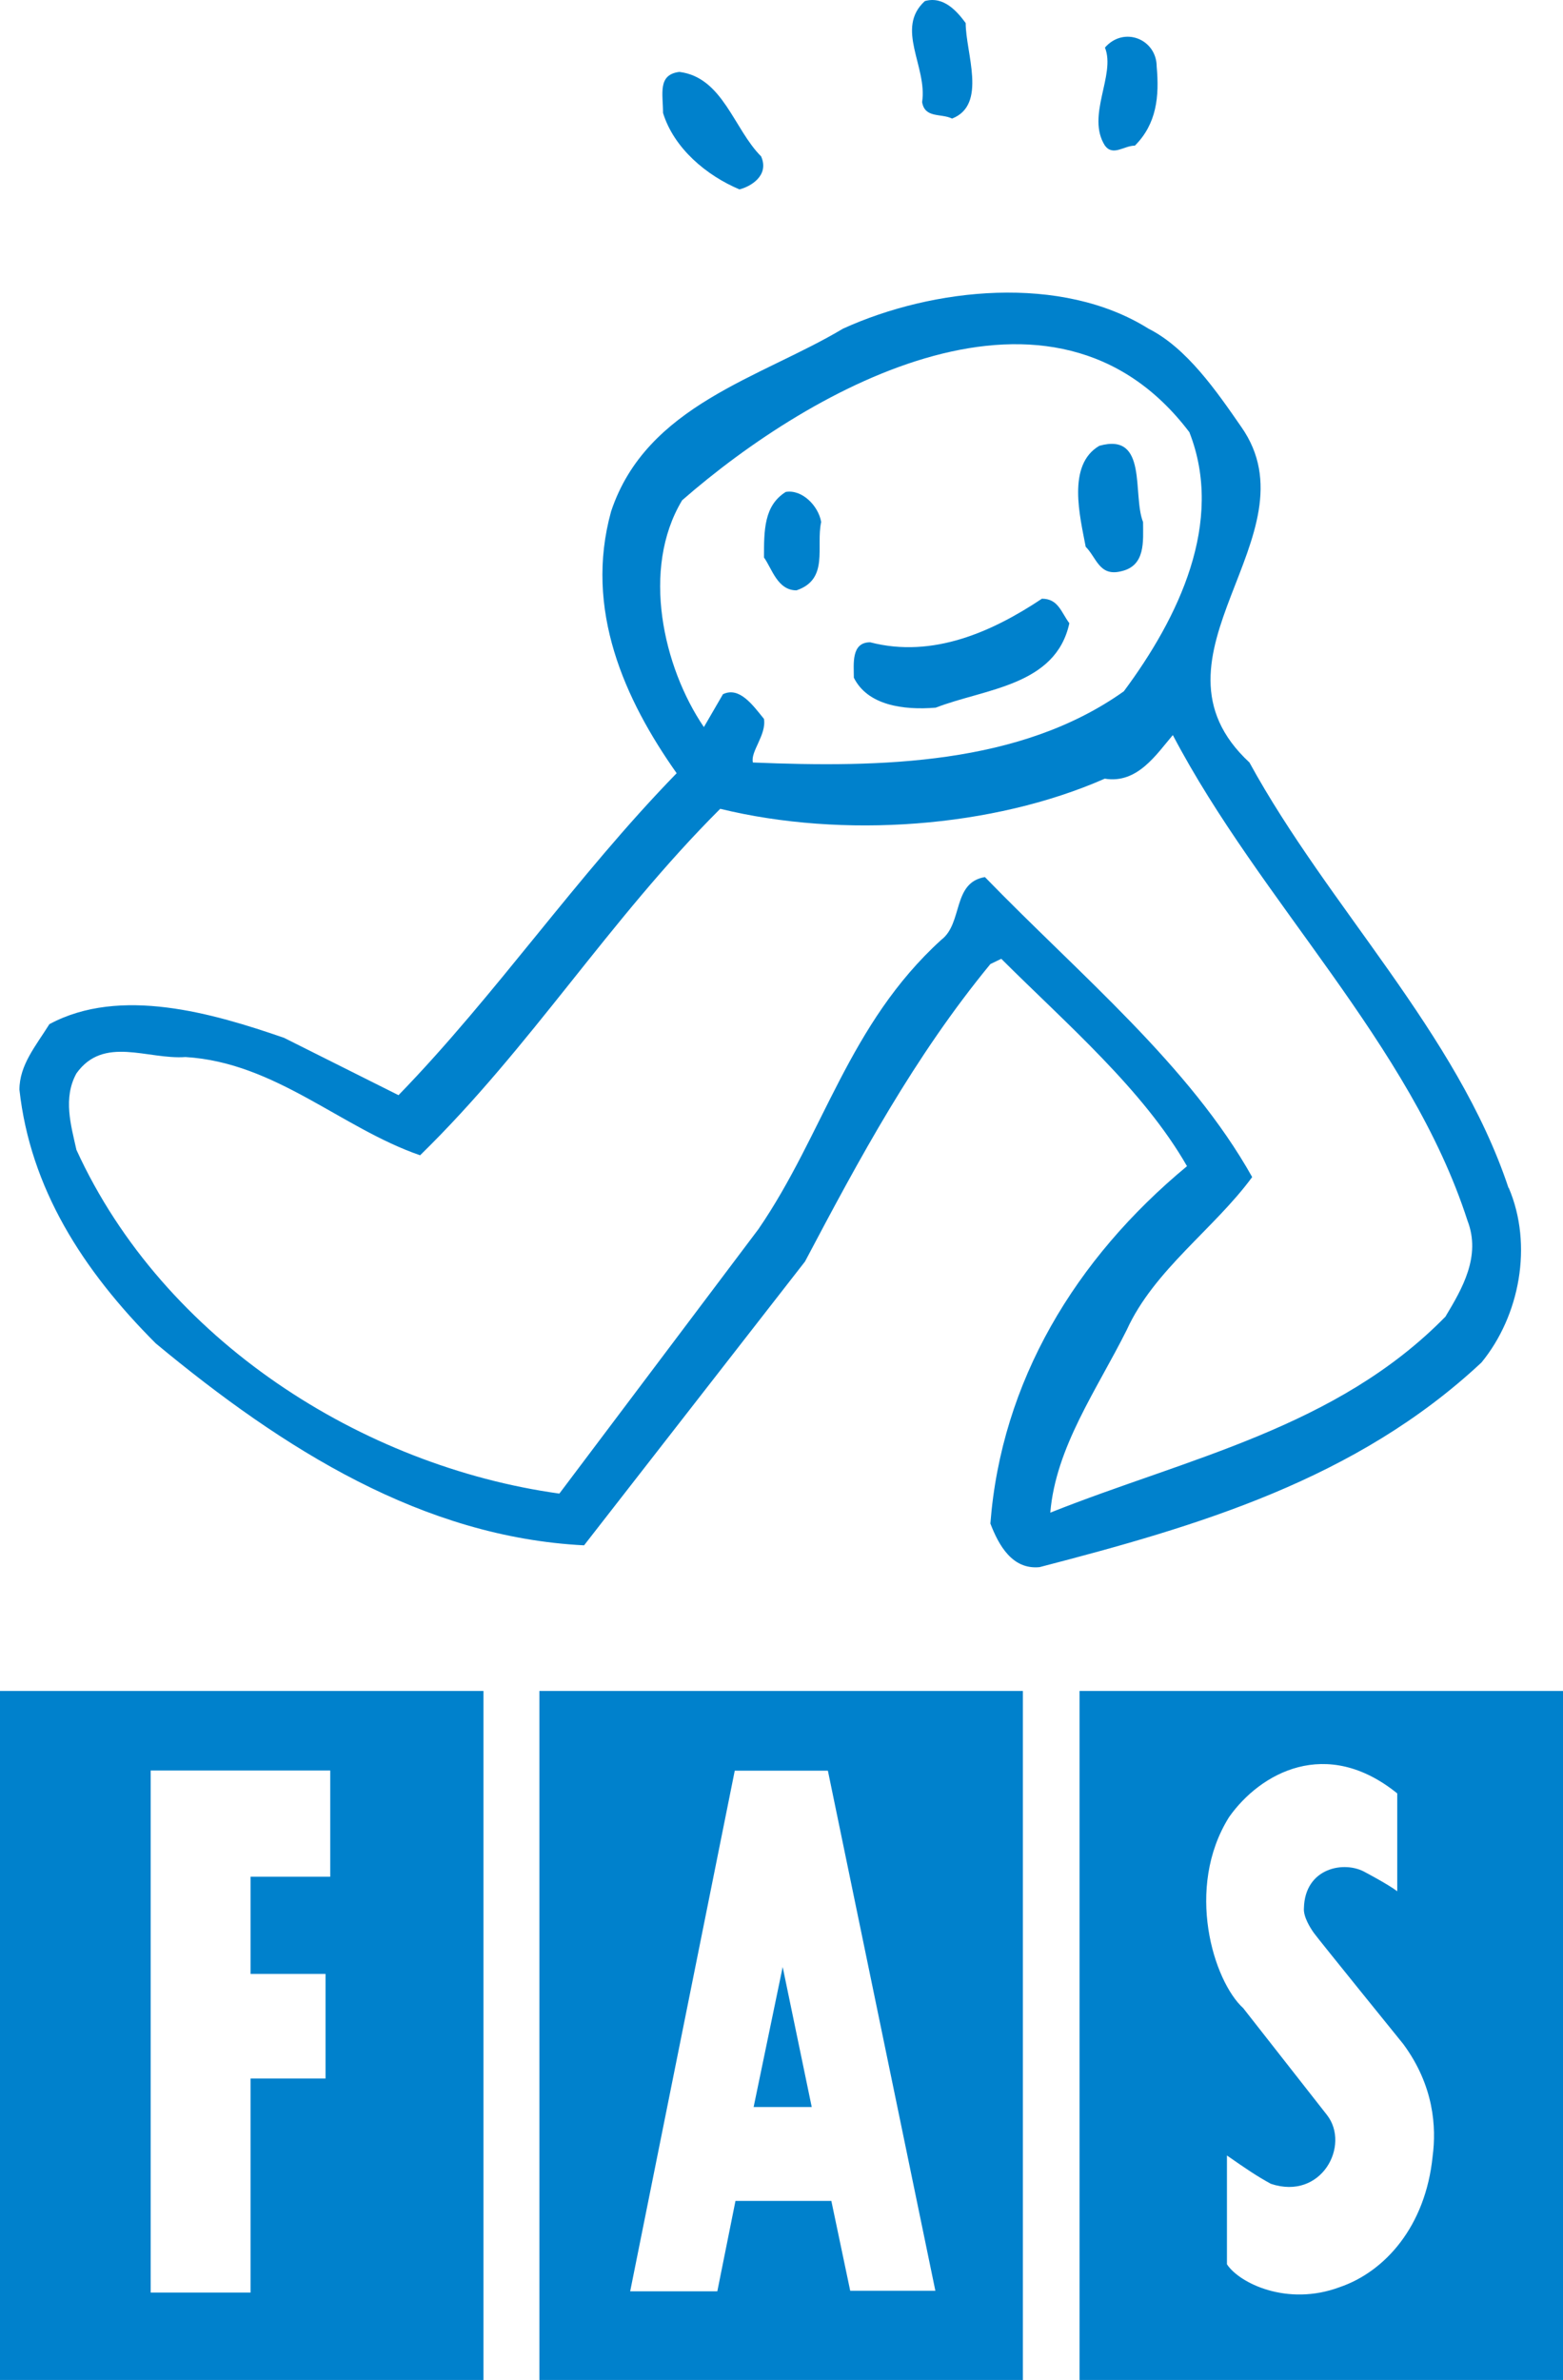
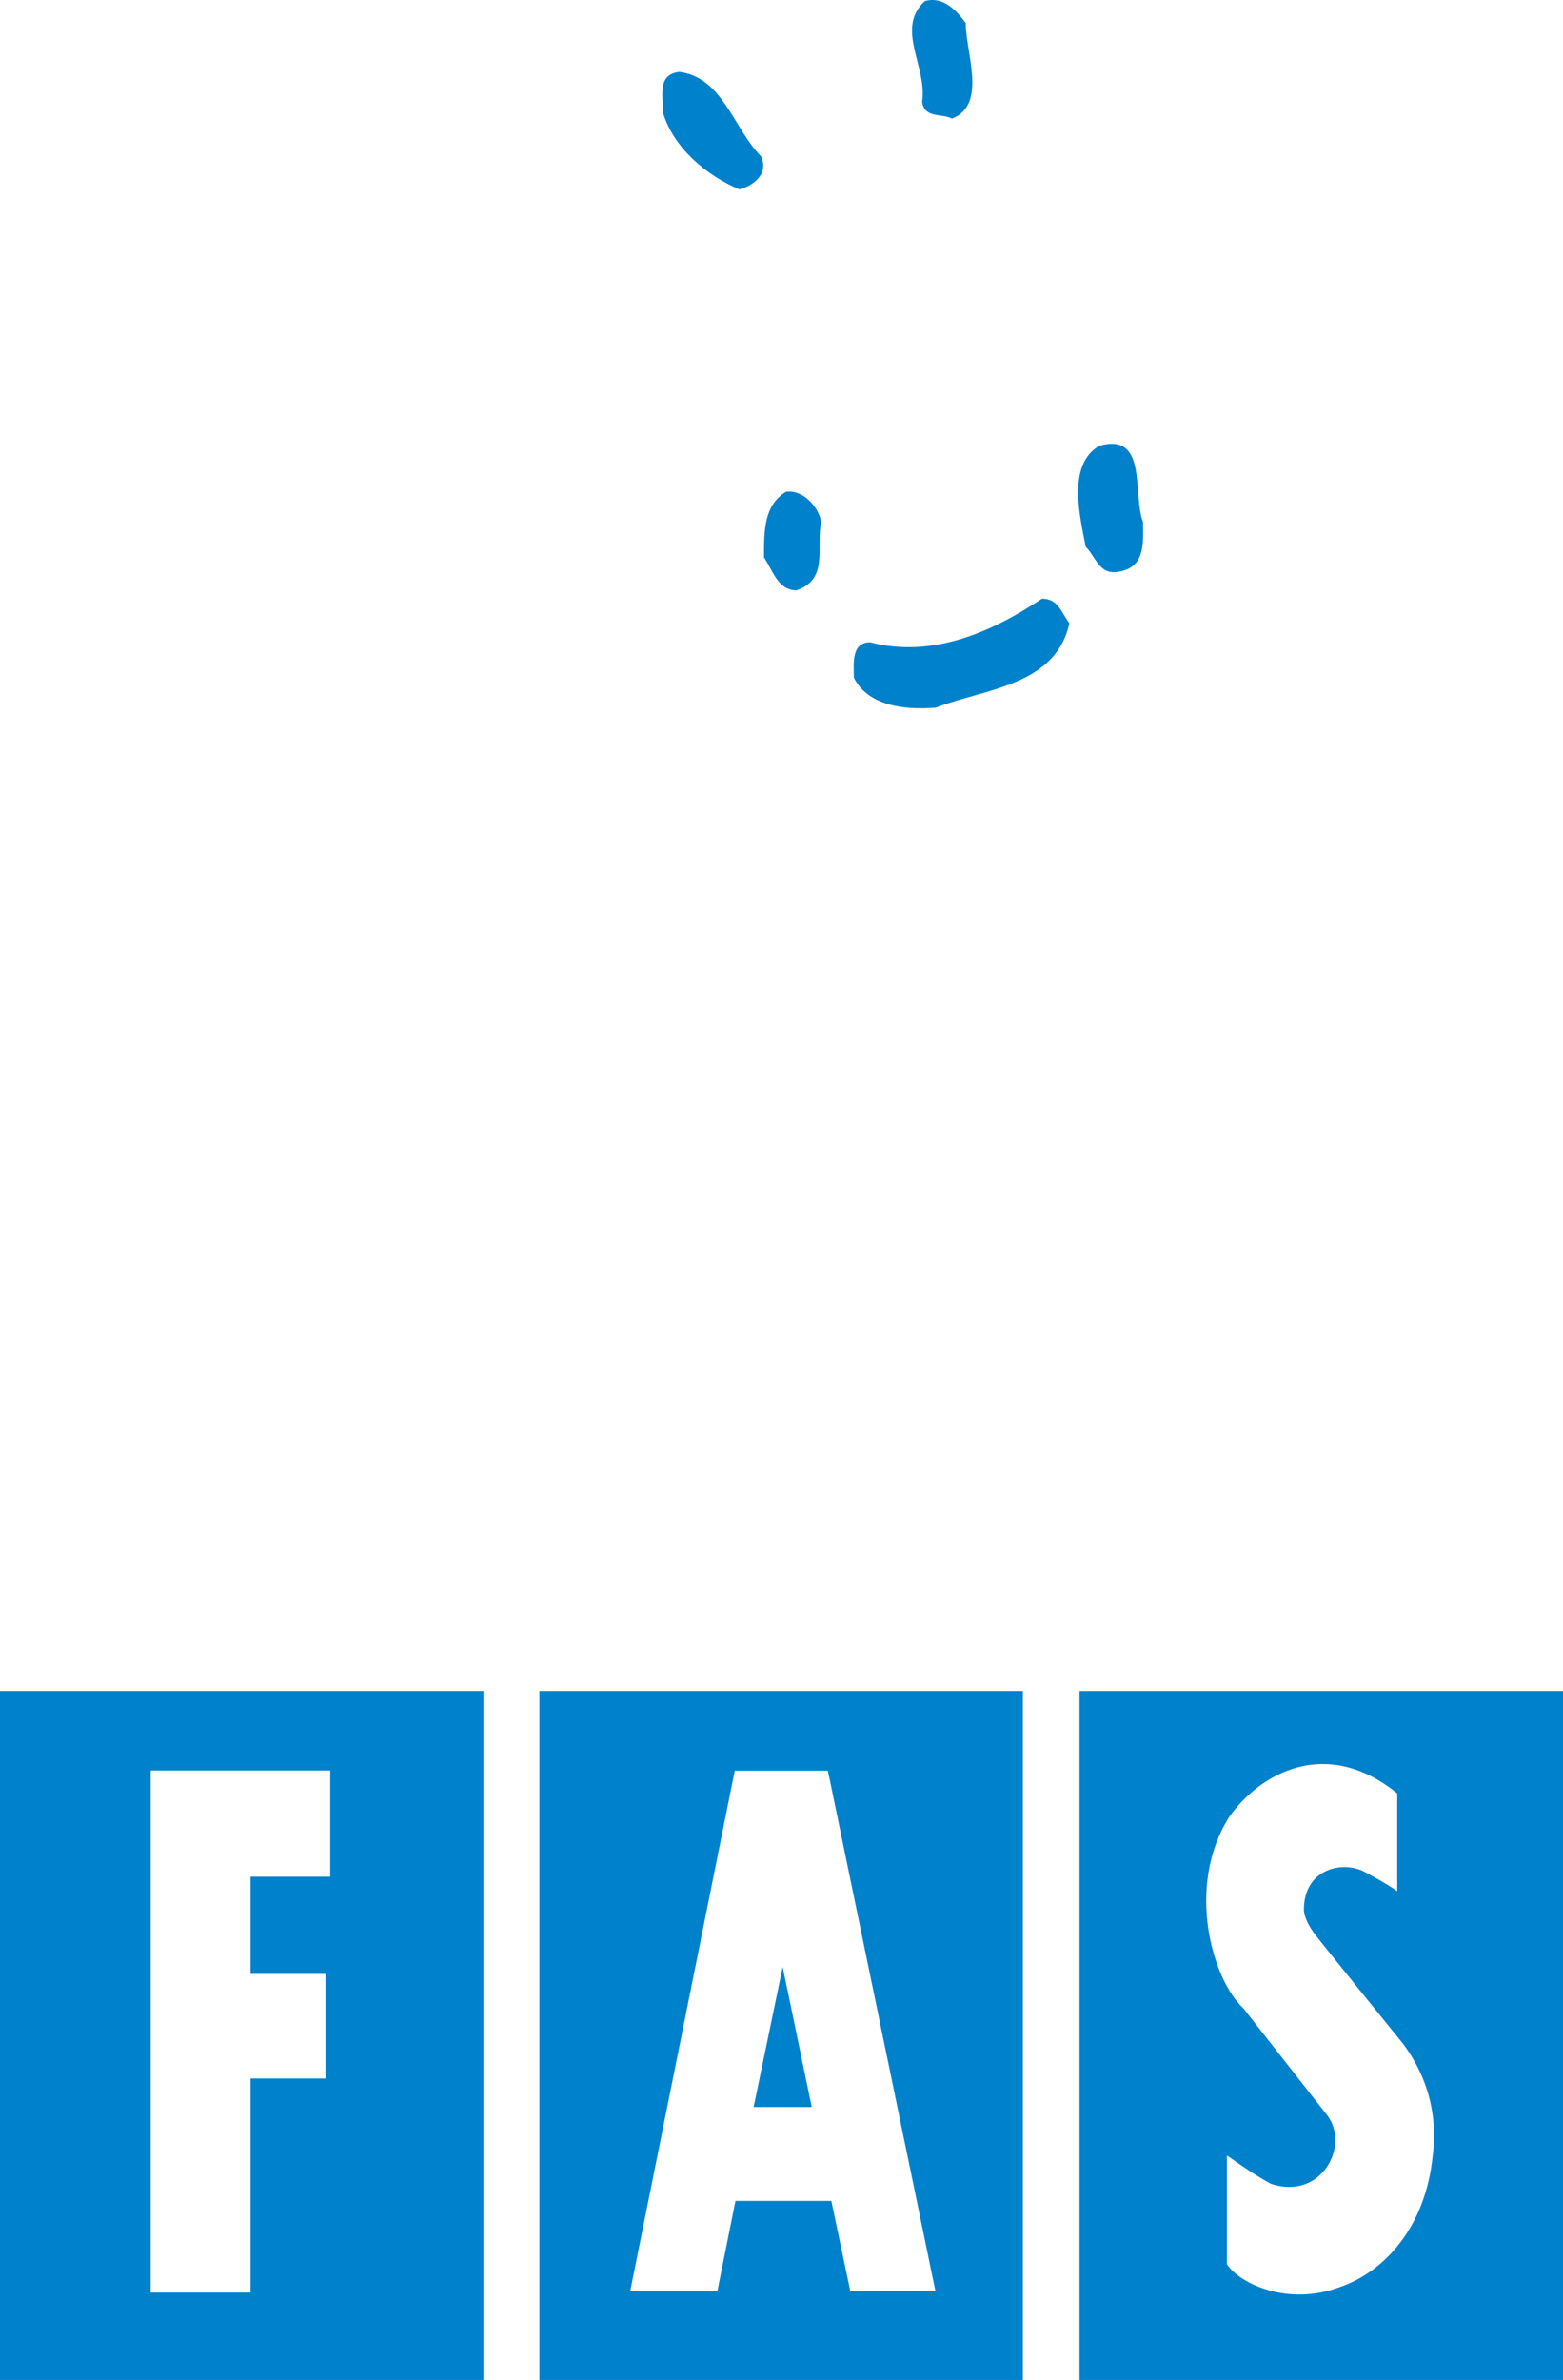
<svg xmlns="http://www.w3.org/2000/svg" id="_レイヤー_2" viewBox="0 0 86.09 131.06">
  <defs>
    <style>.cls-1{fill:#0081cc;}</style>
  </defs>
  <g id="_レイヤー_1-2">
    <path class="cls-1" d="M59.46,93.12v37.94h26.63v-37.94h-26.63ZM78.91,118.74c-.39,3.87-2.63,6.36-5.12,7.21-2.9,1.08-5.54-.23-6.21-1.26v-5.99c1.12.78,1.67,1.15,2.42,1.56,2.79.93,4.39-2.12,3.09-3.79-2.19-2.79-4.61-5.88-4.61-5.88-1.64-1.49-3.23-6.62-.78-10.53,1.71-2.42,5.35-4.46,9.26-1.3v5.39c-.48-.37-1.75-1.04-1.75-1.04-1.15-.67-3.34-.26-3.39,1.97-.04.48.37,1.12.56,1.38.18.26,4.91,6.1,4.91,6.1,1.7,2.3,1.83,4.6,1.62,6.18Z" />
    <polygon class="cls-1" points="41.51 116.03 44.71 116.03 43.11 108.32 41.51 116.03" />
    <path class="cls-1" d="M29.71,93.12v37.94h26.63v-37.94h-26.63ZM46.83,126.15l-1.04-4.95h-5.28l-1,4.98h-4.8l5.76-28.67h5.13l5.92,28.64h-4.69Z" />
    <path class="cls-1" d="M0,93.12v37.94h26.63v-37.94H0ZM18.19,103.35h-4.39v5.35h4.13v5.76h-4.13v11.79h-5.5v-28.75h9.89v5.85Z" />
    <path class="cls-1" d="M53.19,1.27c0,1.65,1.2,4.5-.75,5.26-.6-.3-1.5,0-1.65-.91.3-1.95-1.5-4.05.15-5.56,1.05-.3,1.8.6,2.25,1.21" />
-     <path class="cls-1" d="M63.71,3.67c.15,1.64,0,3.15-1.2,4.35-.6,0-1.2.6-1.65,0-1.05-1.65.61-3.9,0-5.4,1.05-1.2,2.85-.46,2.85,1.05" />
    <path class="cls-1" d="M41.93,8.63c.45,1.05-.6,1.65-1.2,1.8-1.81-.76-3.61-2.26-4.21-4.21,0-1.06-.31-2.11.9-2.26,2.4.3,3,3.16,4.51,4.66" />
    <path class="cls-1" d="M62.96,28.75c0,1.05.15,2.41-1.21,2.71-1.2.3-1.35-.75-1.95-1.35-.31-1.65-1.05-4.51.75-5.56,2.7-.76,1.81,2.7,2.41,4.2" />
    <path class="cls-1" d="M45.23,28.75c-.3,1.36.45,3.15-1.36,3.76-1.05,0-1.35-1.2-1.79-1.81,0-1.5,0-2.86,1.2-3.61.89-.15,1.79.75,1.95,1.65" />
    <path class="cls-1" d="M58.9,34.32c-.75,3.46-4.66,3.6-7.36,4.65-1.81.15-3.76-.14-4.51-1.65,0-.75-.16-1.95.9-1.95,3.46.9,6.76-.6,9.46-2.4.9,0,1.06.75,1.51,1.35" />
-     <path class="cls-1" d="M83.09,65.42c-2.85-8.56-9.92-15.47-14.27-23.43-6.32-5.86,3.76-12.48-.45-18.48-1.35-1.95-3-4.35-5.11-5.41-4.8-3.01-11.87-2.26-16.83,0-4.51,2.7-10.82,4.2-12.77,10.06-1.5,5.41.75,10.37,3.61,14.42-5.56,5.71-9.92,12.17-15.32,17.73l-6.31-3.16c-3.91-1.35-9.02-2.85-12.92-.75-.75,1.2-1.65,2.25-1.65,3.61.6,5.41,3.46,9.92,7.51,13.97,7.06,5.86,14.73,10.67,23.59,11.12l12.17-15.63c3.01-5.7,6.01-11.27,10.21-16.38l.6-.29c3.61,3.6,7.82,7.21,10.23,11.42-6.17,5.11-10.23,11.87-10.83,19.68.46,1.2,1.21,2.55,2.71,2.4,8.71-2.26,17.43-4.81,24.34-11.27,2.1-2.56,2.85-6.46,1.5-9.62M37.56,27.56c7.22-6.31,20.44-13.67,27.95-3.76,1.95,4.96-.6,10.22-3.61,14.27-5.71,4.06-13.37,4.21-20.43,3.92-.15-.6.75-1.51.61-2.4-.61-.75-1.35-1.8-2.26-1.36l-1.05,1.81c-2.25-3.31-3.46-8.71-1.21-12.47M79.64,72.48c-6.01,6.16-14.27,7.82-21.79,10.82.3-3.6,2.56-6.76,4.21-10.06,1.5-3.3,4.81-5.56,6.91-8.42-3.45-6.16-9.47-11.11-14.72-16.52-1.81.3-1.2,2.55-2.41,3.46-5.11,4.65-6.46,10.67-10.06,15.92l-10.97,14.57c-10.82-1.5-21.79-8.41-26.6-18.93-.3-1.35-.75-2.85,0-4.21,1.5-2.1,3.91-.75,6.01-.9,4.96.3,8.57,3.91,12.92,5.41,6.15-6.01,10.36-12.92,16.53-19.08,6.76,1.65,15.02,1.05,21.18-1.66,1.8.3,2.85-1.35,3.75-2.4,4.81,9.17,13.08,16.98,16.23,26.74.76,1.96-.3,3.76-1.2,5.26" />
  </g>
</svg>